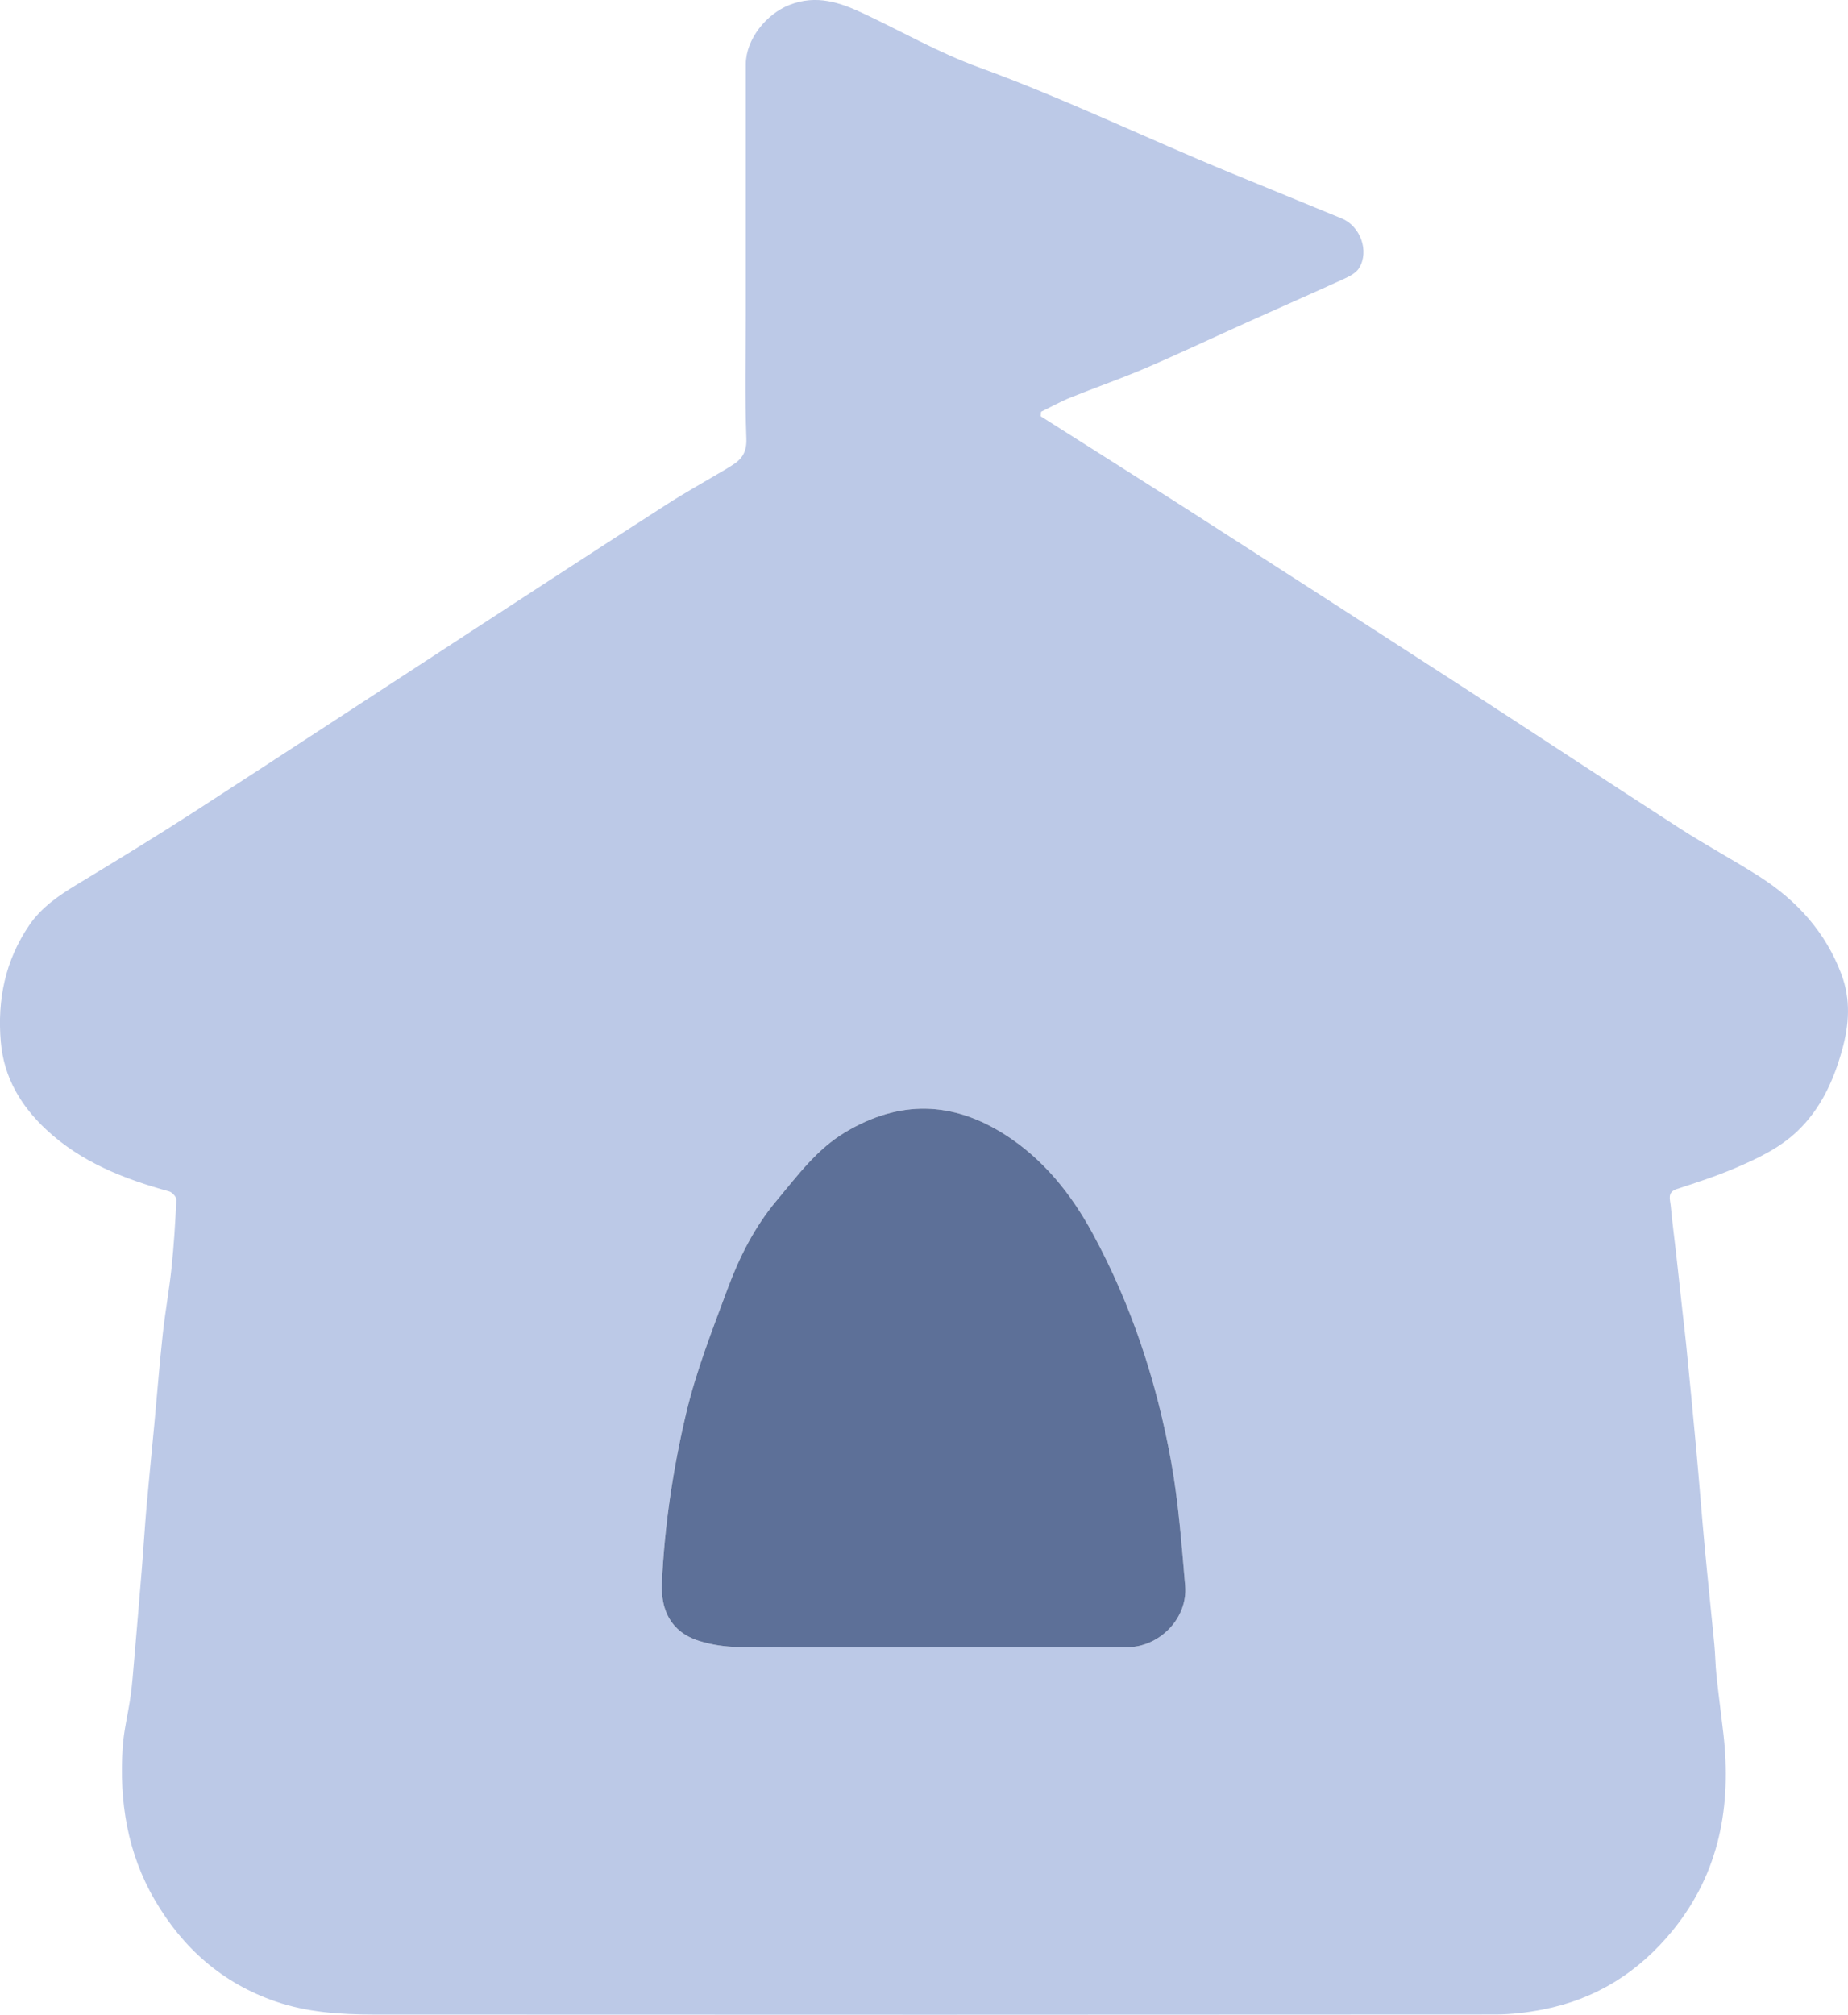
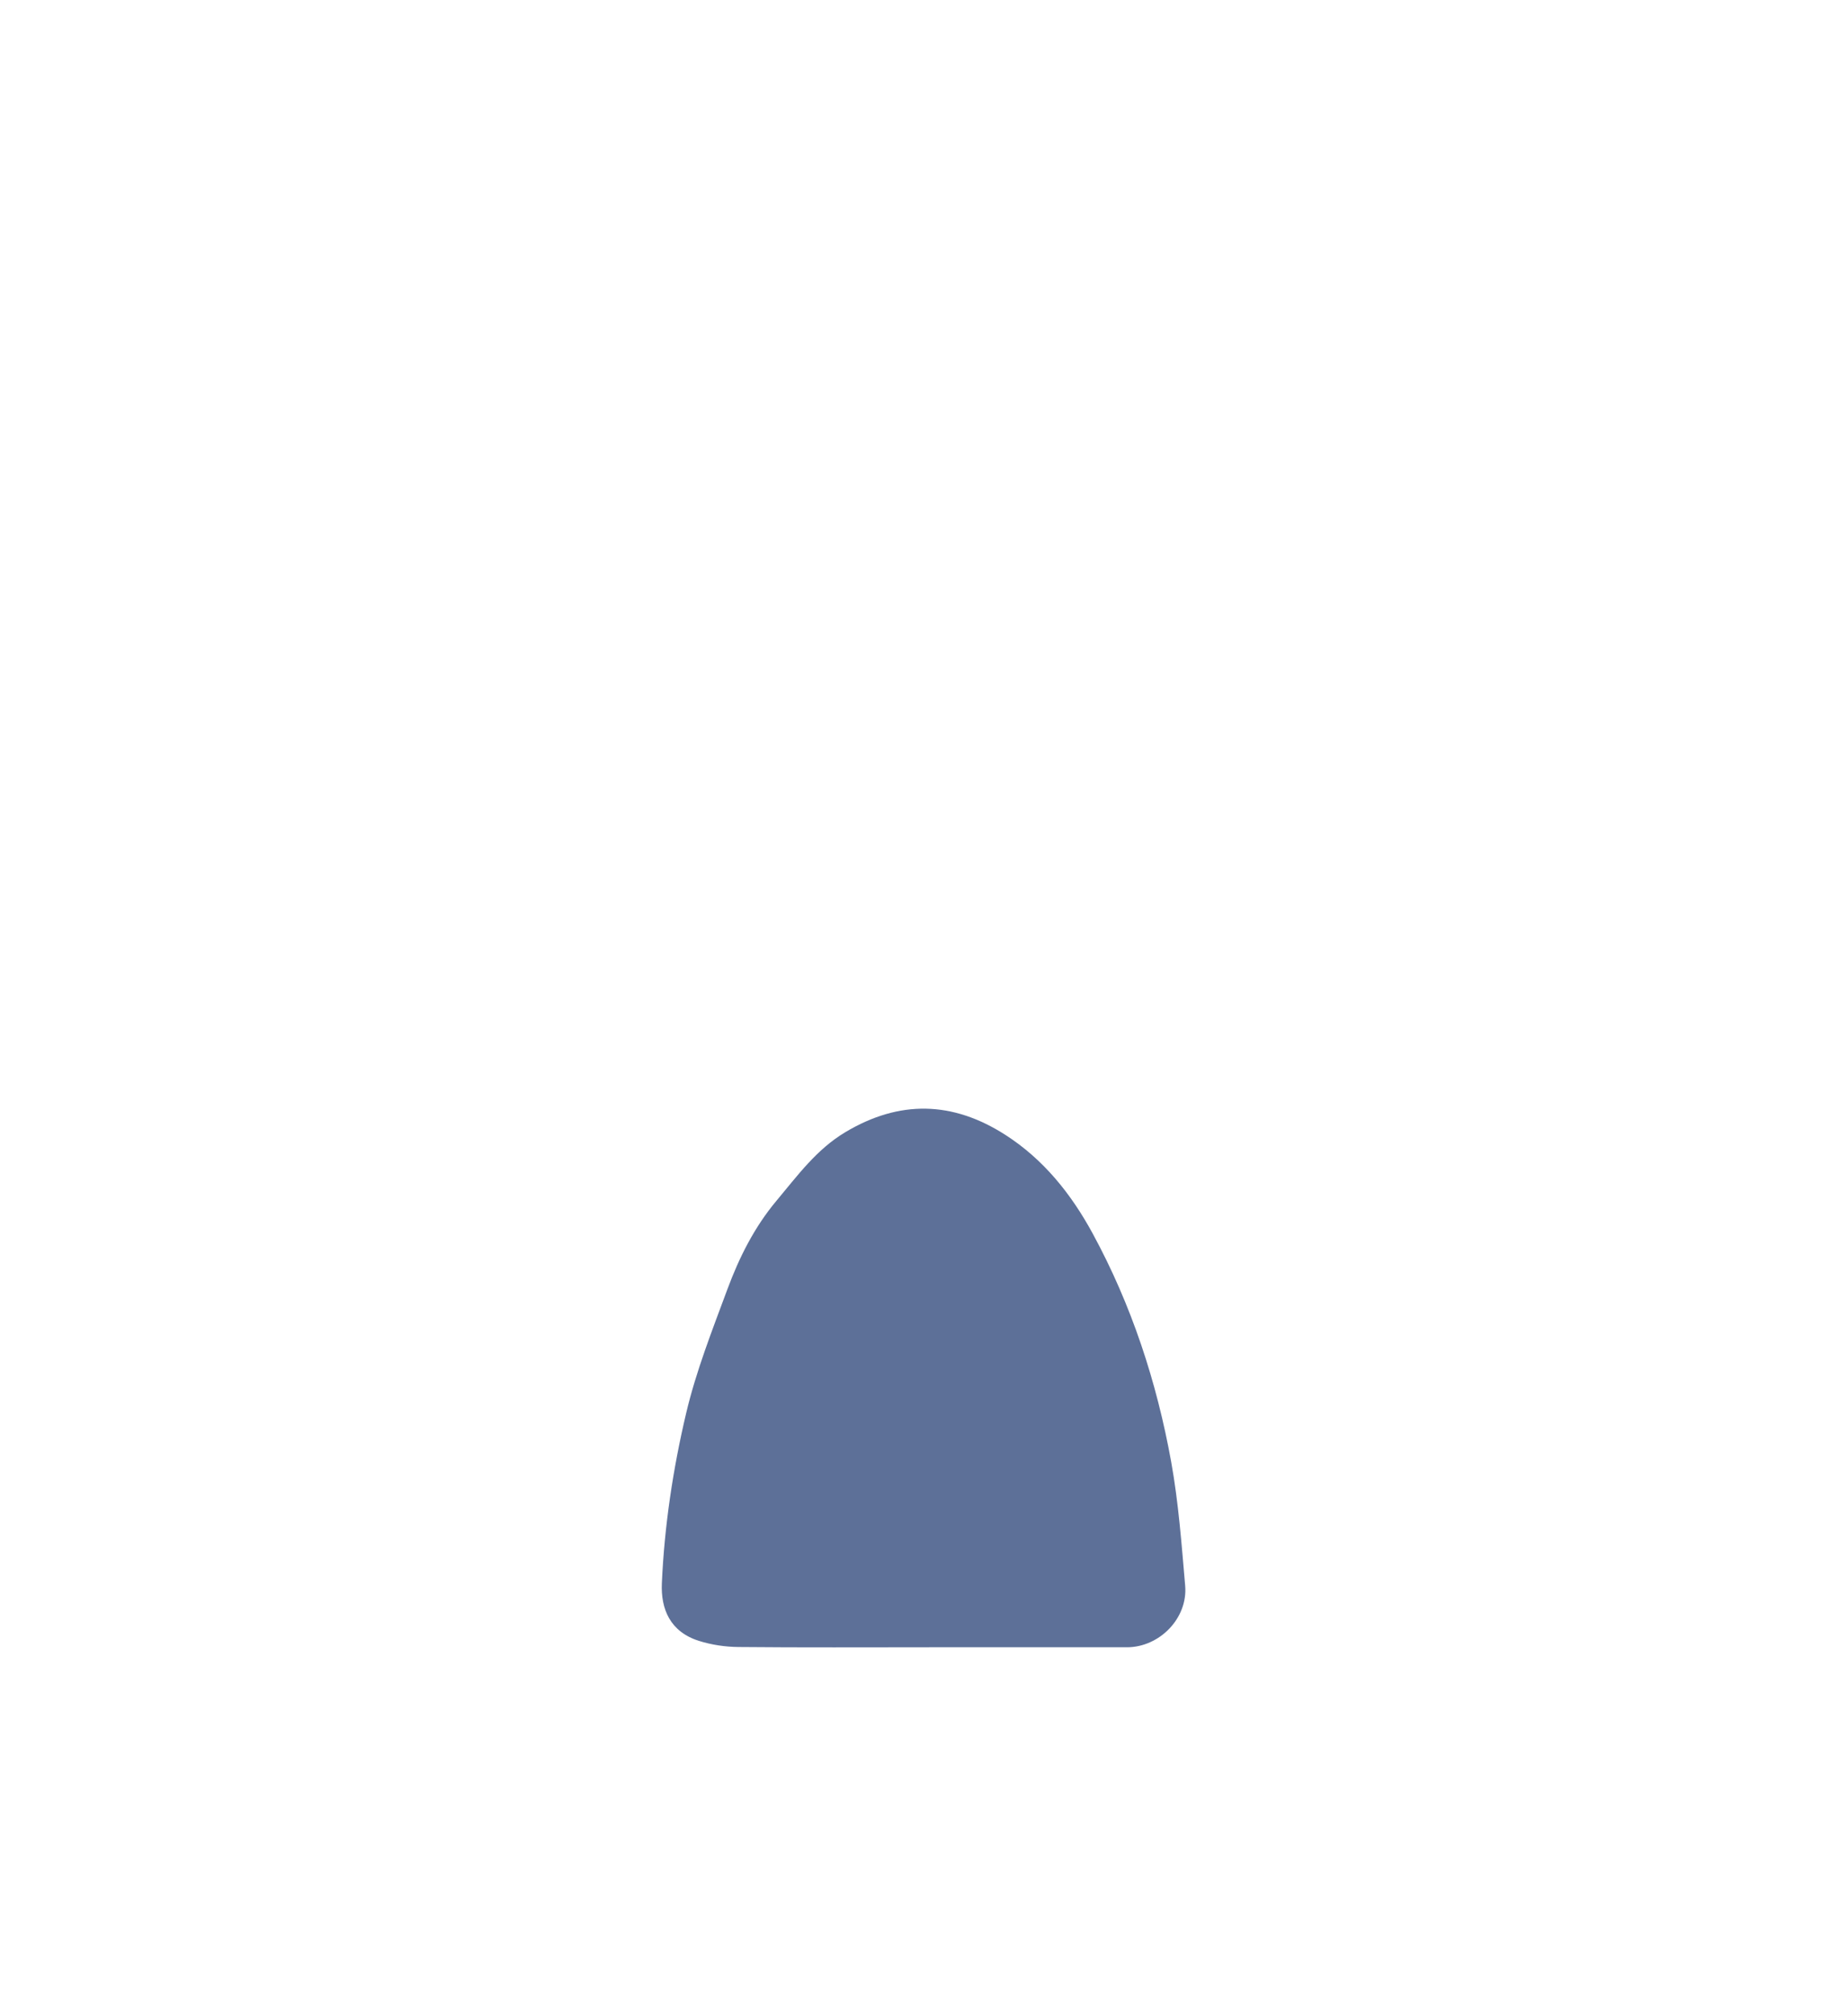
<svg xmlns="http://www.w3.org/2000/svg" id="Layer_2" data-name="Layer 2" viewBox="0 0 873.63 952.12">
  <defs>
    <style>
            .cls-1 {
            fill: #bcc9e7;
            }

            .cls-1, .cls-2 {
            stroke-width: 0px;
            }

            .cls-2 {
            fill: #5d7098;
            }
        </style>
  </defs>
  <g id="Layer_1-2">
    <g>
-       <path class="cls-1" d="M492.01,196.74c7.61,4.81,15.22,9.62,22.81,14.44,18.04,11.47,36.13,22.87,54.11,34.44,41.52,26.7,83.03,53.41,124.46,80.25,33.67,21.81,67.13,43.94,100.84,65.68,12.39,7.99,25.44,14.95,37.84,22.91,17.52,11.26,30.97,26.11,38.43,45.93,4.51,11.97,3.7,23.81.33,35.88-4.04,14.46-10.08,27.73-21.09,38.26-8.42,8.05-18.84,12.95-29.33,17.44-9,3.85-18.37,6.9-27.69,9.94-4.66,1.52-3.19,4.89-2.92,7.77.71,7.67,1.75,15.32,2.6,22.98,1.07,9.57,2.09,19.16,3.15,28.73.52,4.71,1.12,9.41,1.58,14.13,1.61,16.36,3.24,32.72,4.73,49.09,1.4,15.27,2.56,30.57,3.97,45.84,1.45,15.58,3.12,31.14,4.61,46.72.47,4.88.5,9.81,1.02,14.69.97,9.11,2.19,18.19,3.24,27.29,3.92,34.06-1.7,65.73-23.86,93.04-16.05,19.79-36.52,32.69-61.67,37.51-7.27,1.39-14.76,2.31-22.15,2.31-176.81.13-353.62.13-530.43.03-15.69,0-31.4-1.03-46.41-6.21-25.1-8.67-43.77-25.17-57.03-47.95-12.98-22.29-16.82-46.64-15.17-71.98.53-8.16,2.62-16.21,3.75-24.34.8-5.79,1.23-11.63,1.73-17.45,1.26-14.65,2.5-29.31,3.69-43.97.75-9.31,1.3-18.64,2.11-27.94,1.13-12.91,2.45-25.8,3.66-38.7,1.34-14.31,2.46-28.64,4.01-42.92,1.14-10.5,3.06-20.92,4.16-31.43,1.12-10.7,1.79-21.45,2.28-32.19.06-1.29-1.98-3.52-3.43-3.92-21.27-5.86-41.56-13.81-57.96-29.09-12.01-11.2-20.16-24.6-21.61-41.63-1.71-19.99,2.14-38.45,13.46-55.09,5.72-8.39,13.92-14.01,22.54-19.22,18.73-11.33,37.44-22.72,55.82-34.61,43.58-28.17,86.95-56.66,130.44-84.97,30.67-19.97,61.34-39.96,92.12-59.77,9.19-5.91,18.77-11.22,28.17-16.8.95-.57,1.88-1.18,2.83-1.75,4.82-2.91,7.33-6.24,7.09-12.81-.73-19.85-.26-39.74-.26-59.62,0-39.11,0-78.23,0-117.34,0-11.73,9.66-23.72,20.65-28.02,12.73-4.99,23.84-1.19,35.03,4.08,18.08,8.51,35.61,18.55,54.31,25.36,40.46,14.73,79.16,33.48,118.9,49.81,17.6,7.23,35.2,14.47,52.81,21.66,8.78,3.59,13.18,15.39,8.22,23.45-1.36,2.21-4.24,3.78-6.75,4.93-15.15,6.93-30.41,13.6-45.6,20.44-16.21,7.29-32.28,14.9-48.6,21.91-11.64,5-23.66,9.14-35.41,13.89-4.78,1.93-9.32,4.47-13.97,6.74l-.19,2.13ZM439.25,778.48c31.16,0,62.31.02,93.47,0,15.43-.02,28.87-13.75,27.54-29.09-1.69-19.56-3.13-39.25-6.61-58.53-6.82-37.8-18.73-74.12-37.15-107.98-10.11-18.58-23.15-34.95-41.26-46.56-24.91-15.97-50.01-16.58-75.66-1.25-13.66,8.16-22.67,20.64-32.53,32.4-10.43,12.44-17.65,26.83-23.22,41.88-7.14,19.3-14.77,38.62-19.49,58.57-6.21,26.3-10.26,53.17-11.47,80.29-.54,12.22,3.92,22.97,17.55,27.26,5.95,1.88,12.43,2.83,18.68,2.89,30.04.29,60.09.13,90.13.13Z" />
      <path class="cls-2" d="M439.25,778.48c-30.04,0-60.09.16-90.13-.13-6.25-.06-12.73-1.01-18.68-2.89-13.63-4.29-18.1-15.04-17.55-27.26,1.21-27.12,5.26-53.99,11.47-80.29,4.71-19.95,12.34-39.27,19.49-58.57,5.57-15.05,12.79-29.44,23.22-41.88,9.86-11.76,18.88-24.24,32.53-32.4,25.64-15.33,50.75-14.72,75.66,1.25,18.11,11.61,31.15,27.98,41.26,46.56,18.41,33.86,30.32,70.18,37.15,107.98,3.48,19.28,4.92,38.97,6.61,58.53,1.32,15.34-12.11,29.08-27.54,29.09-31.16.03-62.31,0-93.47,0Z" />
    </g>
  </g>
</svg>